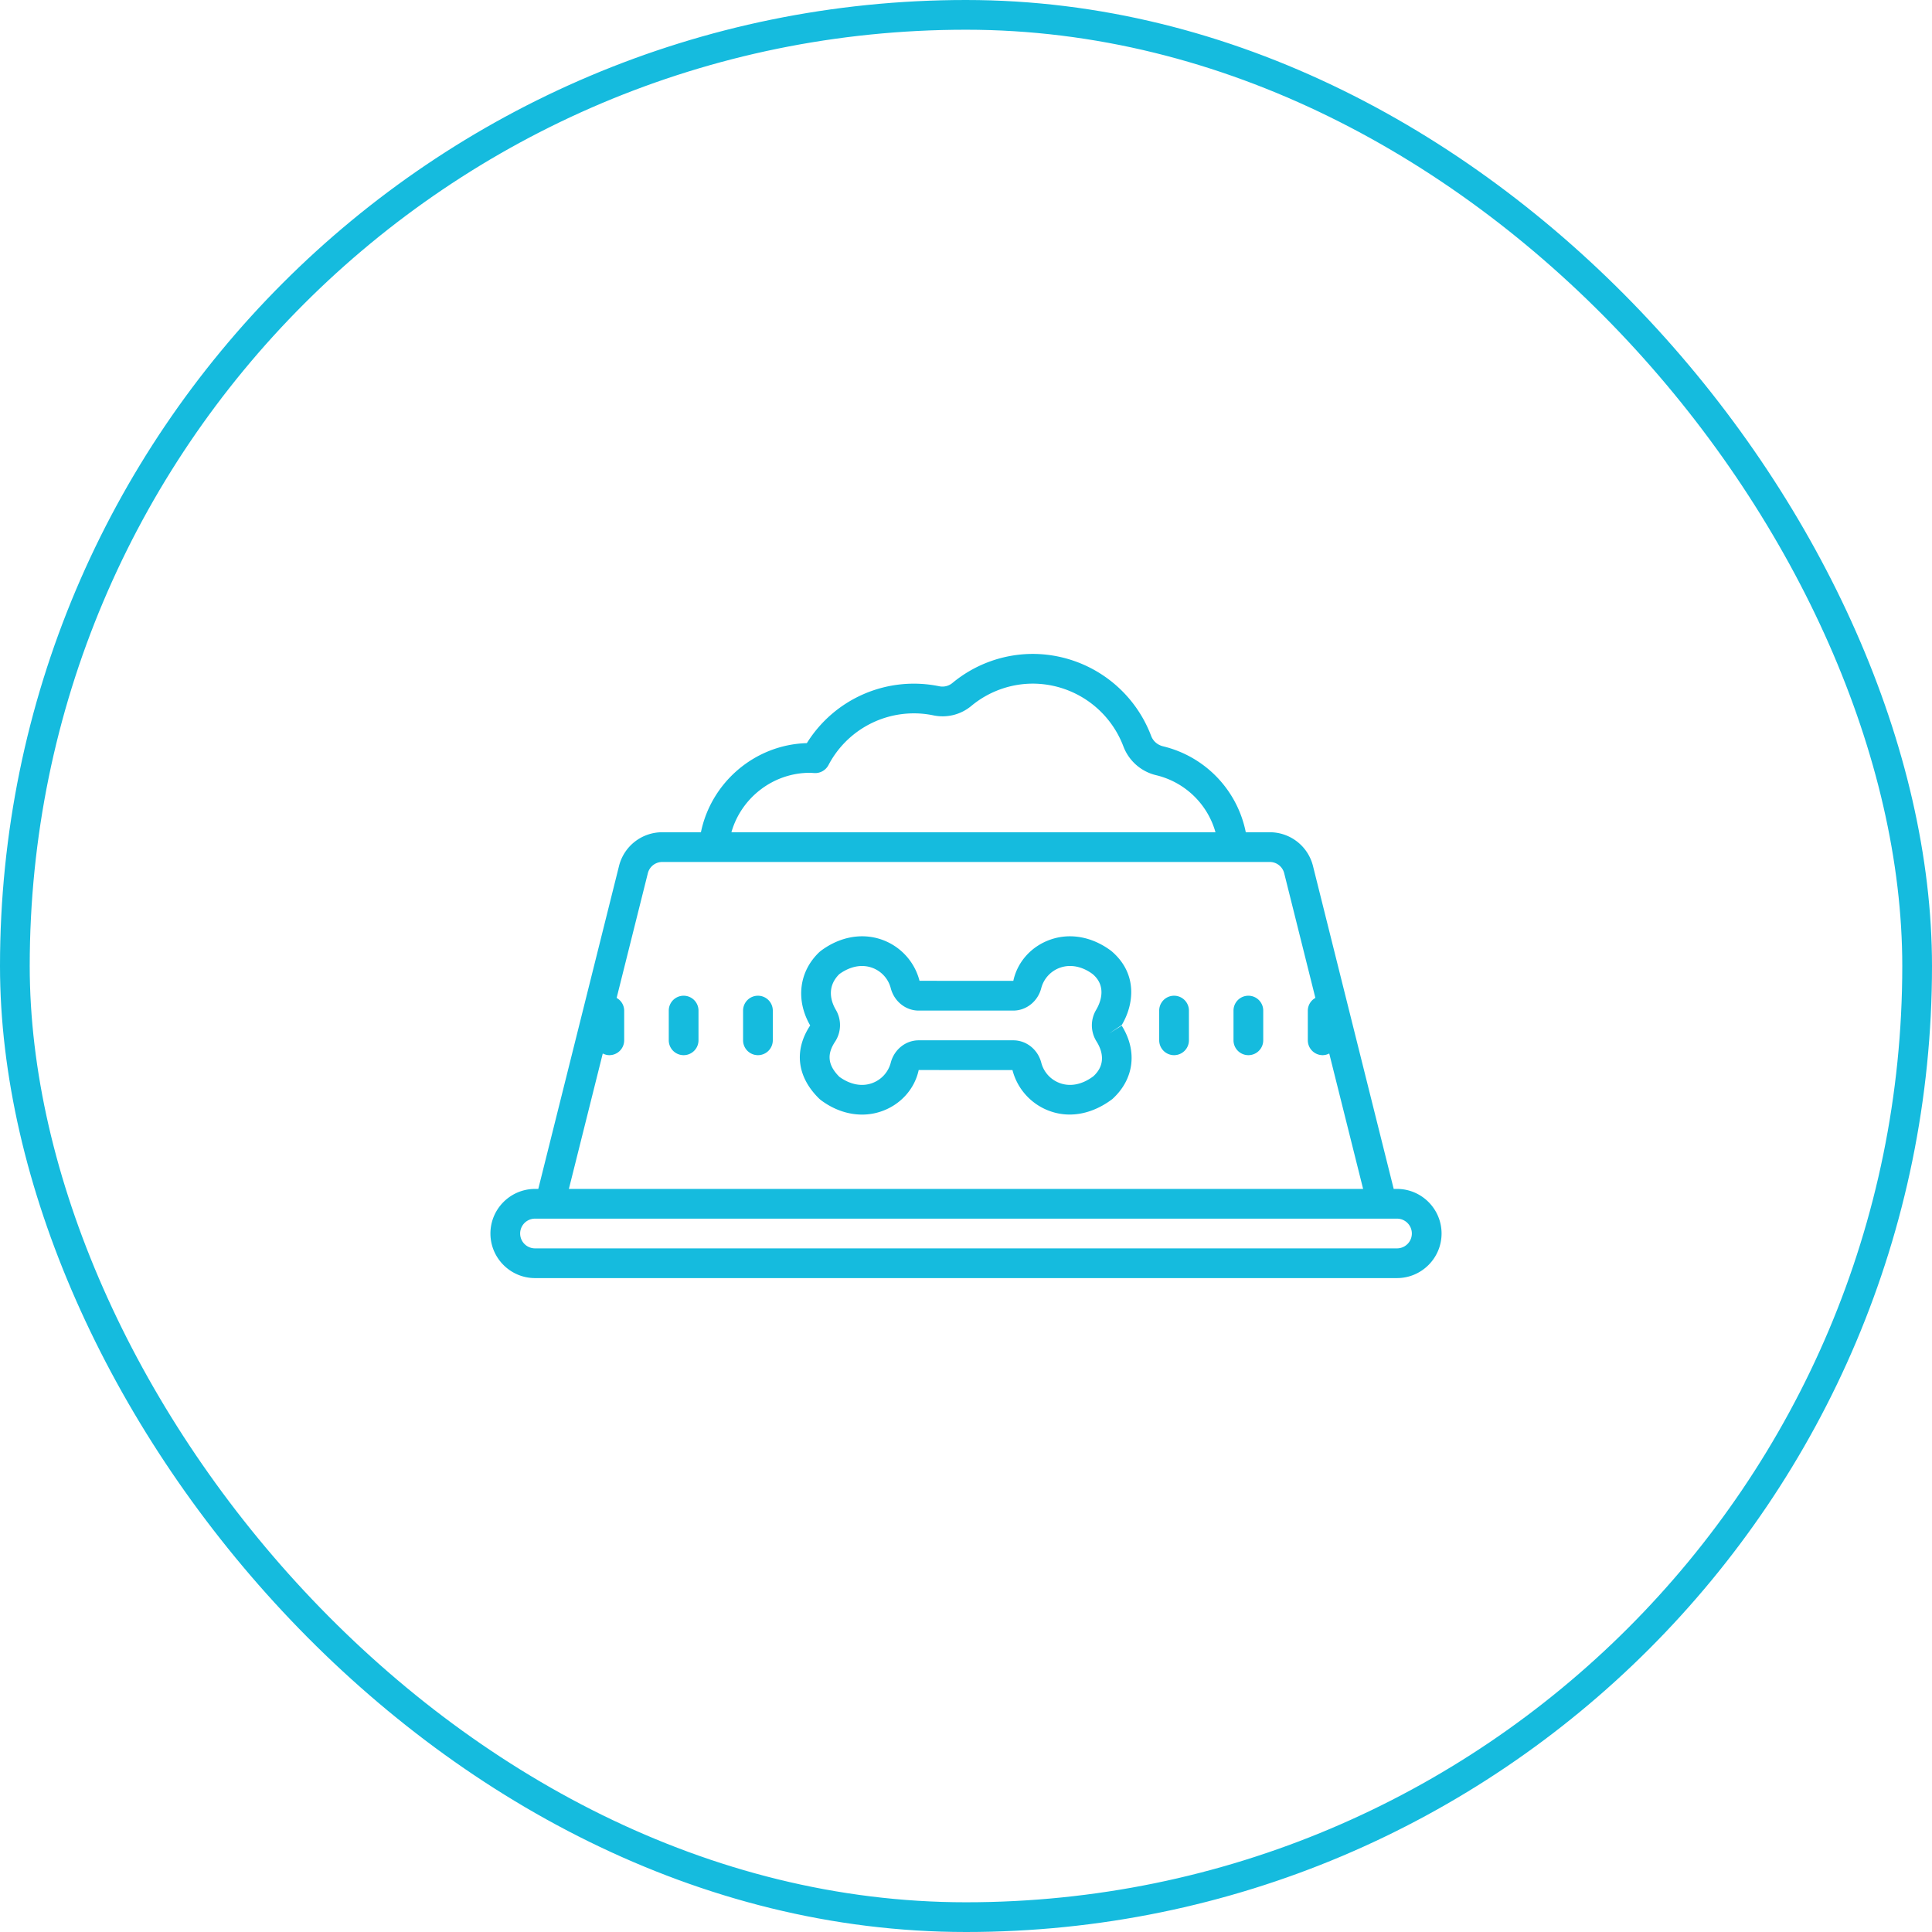
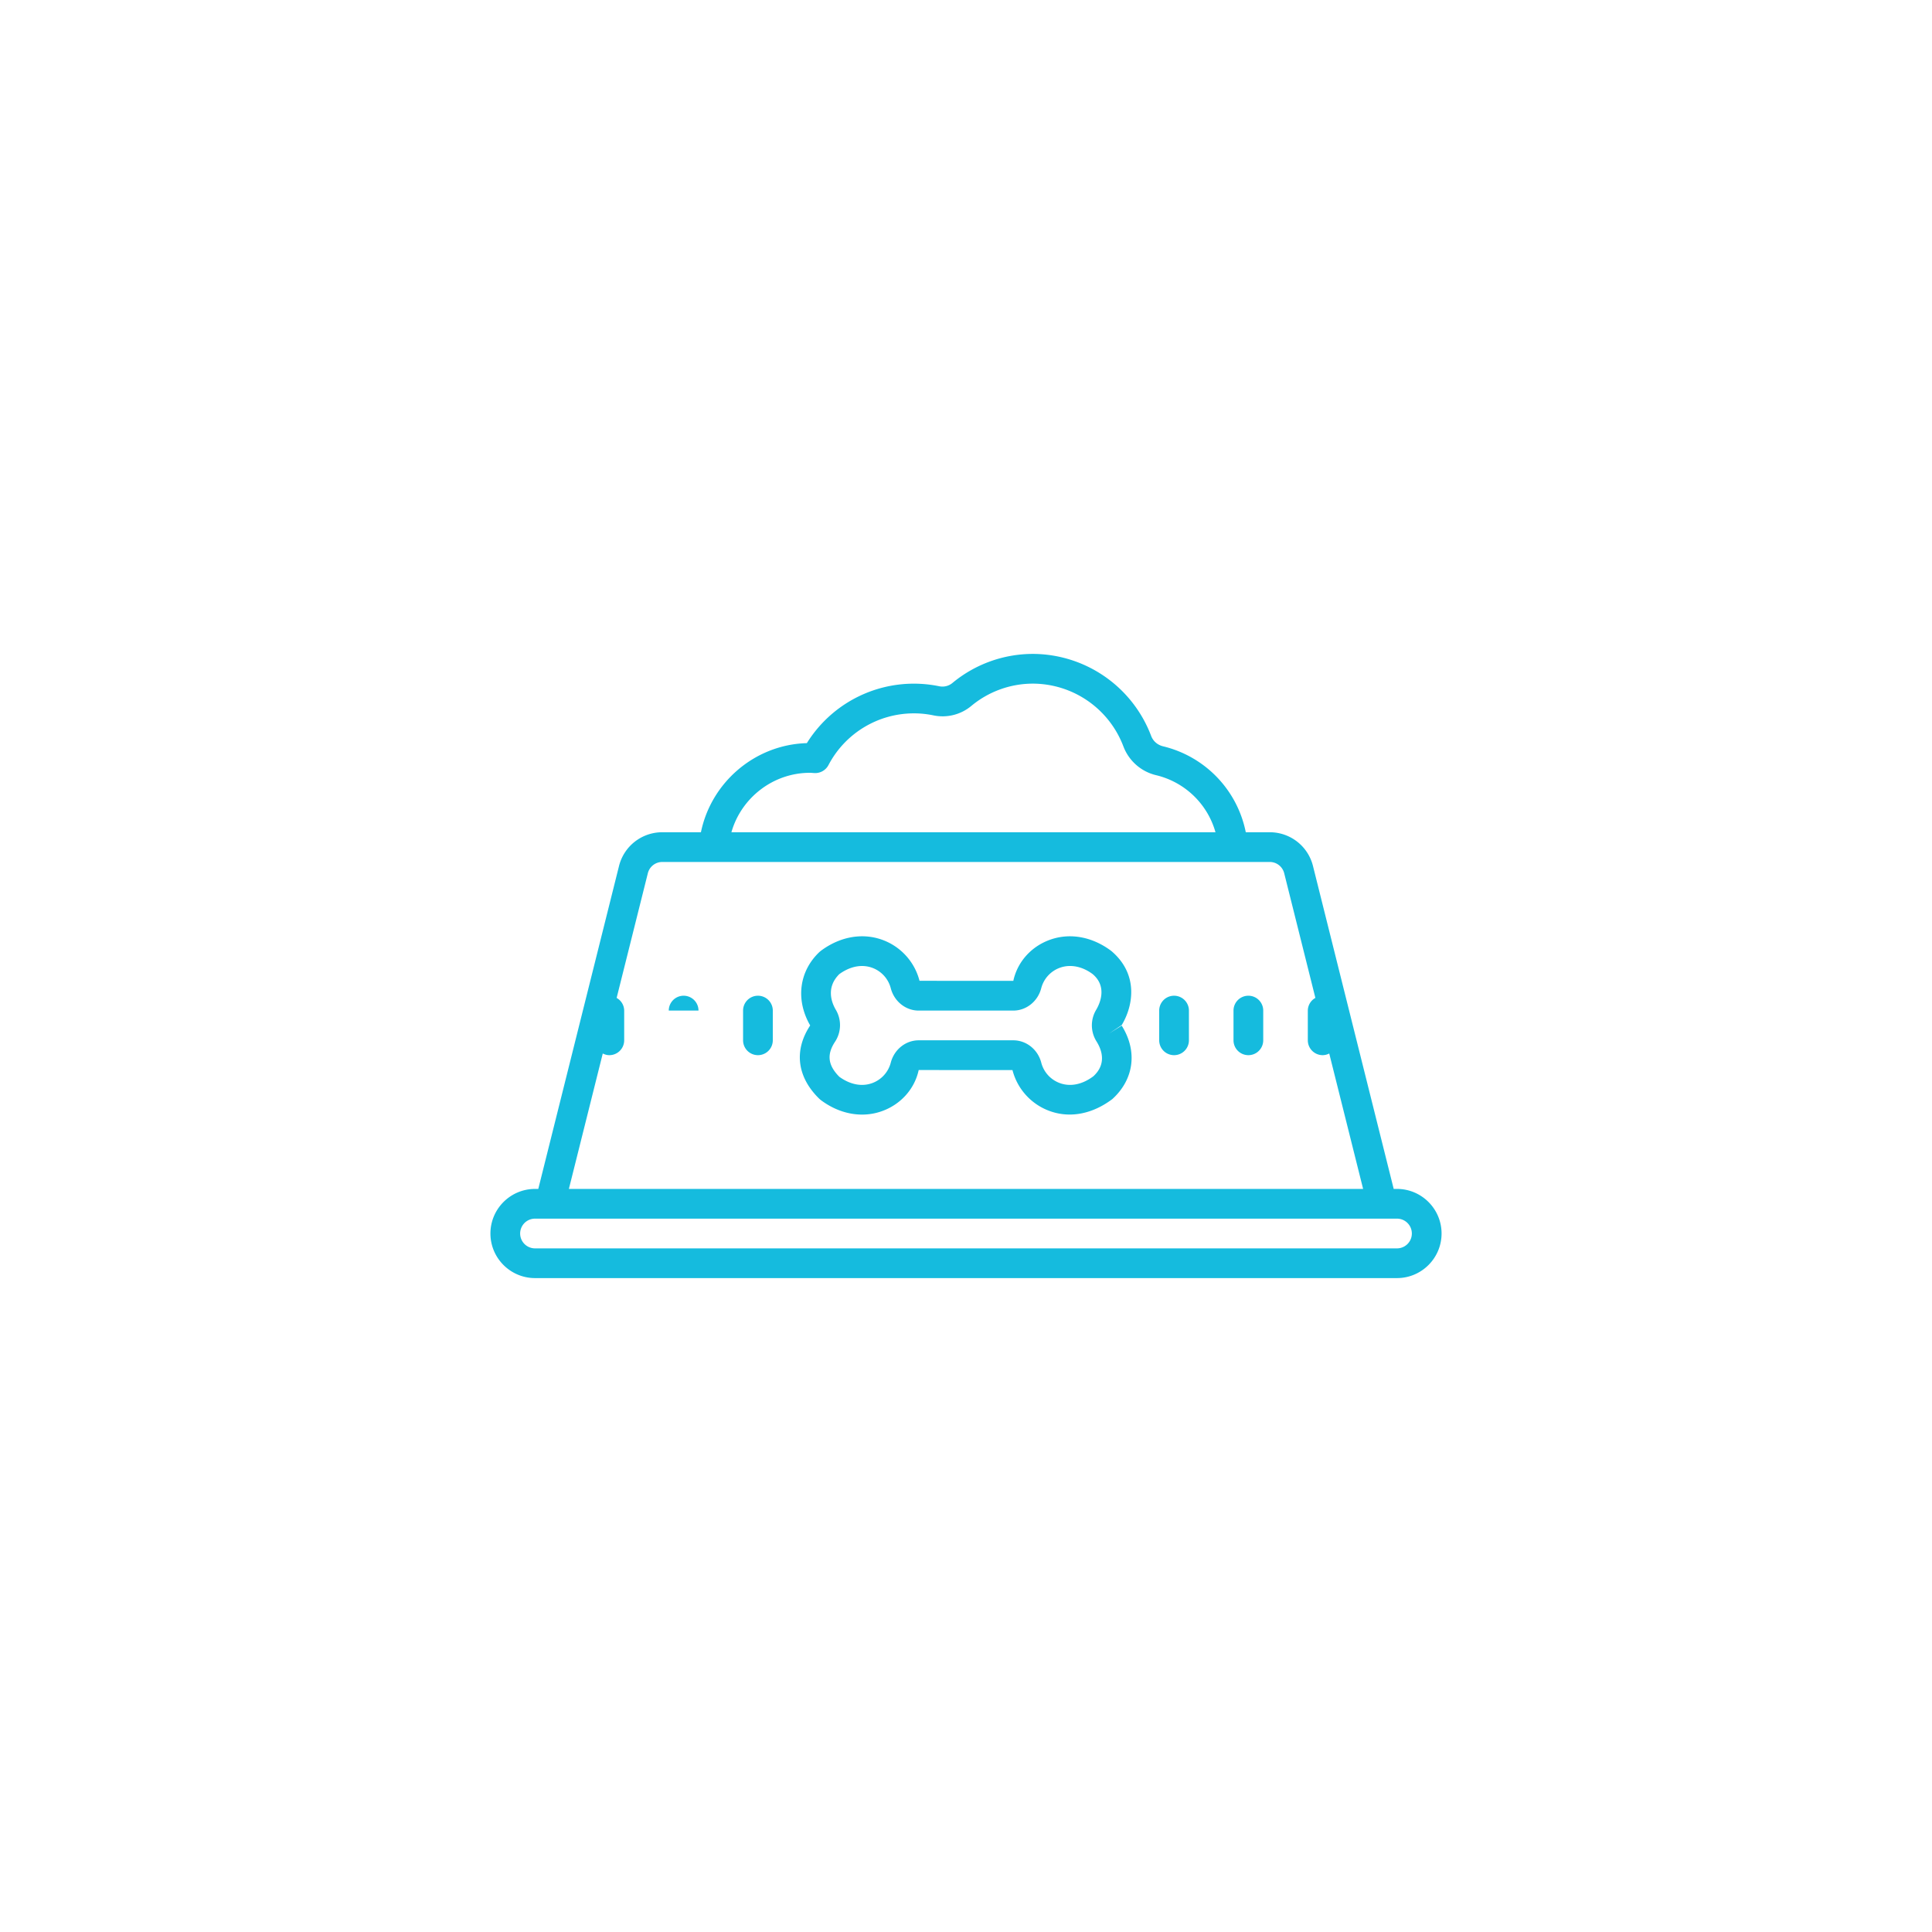
<svg xmlns="http://www.w3.org/2000/svg" width="130" height="130" viewBox="0 0 130 130" fill="none">
-   <rect x="1" y="1" width="128" height="128" rx="64" stroke="#15BBDE" stroke-width="2" stroke-linecap="round" stroke-linejoin="round" />
-   <path fill-rule="evenodd" clip-rule="evenodd" d="M64.09 45.953A8.49 8.49 0 0169.5 44a8.538 8.538 0 017.96 5.522c.133.35.426.605.806.697A7.45 7.45 0 0183.826 56h1.612c1.379 0 2.577.935 2.91 2.272L93.779 80H94c1.654 0 3 1.346 3 3s-1.346 3-3 3H36c-1.654 0-3-1.346-3-3s1.346-3 3-3h.22l5.432-21.728A2.995 2.995 0 0144.562 56h2.602c.69-3.362 3.639-5.898 7.127-5.996a8.478 8.478 0 018.916-3.826 1.05 1.05 0 00.883-.225zm11.5 4.27A6.532 6.532 0 0069.5 46c-1.505 0-2.974.53-4.135 1.494a3.018 3.018 0 01-2.566.64A6.4 6.4 0 0061.5 48a6.49 6.49 0 00-5.756 3.484 1.01 1.01 0 01-.94.534l-.119-.008-.043-.003A1.708 1.708 0 0054.5 52c-2.483 0-4.627 1.688-5.285 4h32.572a5.469 5.469 0 00-3.99-3.838 3.127 3.127 0 01-2.207-1.94zM44.562 58H85.44c.46 0 .858.313.971.758l2.098 8.39A.983.983 0 0088 68v2a1 1 0 001 1 .967.967 0 00.441-.113L91.721 80H38.279l2.28-9.113c.134.068.28.113.441.113a1 1 0 001-1v-2a.988.988 0 00-.508-.852l2.1-8.39a1 1 0 01.97-.758zm10.665 5.984c.79-.593 1.67-.925 2.545-.976a3.985 3.985 0 014.1 2.988l6.312.004c.279-1.297 1.23-2.333 2.494-2.775 1.34-.47 2.83-.19 4.095.76 1.822 1.536 1.514 3.64.708 4.986l-.85.572.847-.53c1.075 1.717.833 3.61-.632 4.942-1.34 1.01-2.832 1.288-4.168.82a3.988 3.988 0 01-2.551-2.771L61.817 72c-.28 1.297-1.234 2.333-2.497 2.775-.426.15-.867.223-1.312.223-.952 0-1.92-.333-2.781-.98l-.096-.082c-1.501-1.459-1.725-3.258-.615-4.936-.994-1.721-.75-3.644.623-4.943l.088-.073zm2.904 1.02a1.994 1.994 0 011.807 1.492c.23.885 1.001 1.504 1.878 1.504h6.366c.877 0 1.65-.618 1.88-1.504a1.997 1.997 0 011.276-1.385c.704-.245 1.497-.08 2.187.436 1.03.869.44 2.054.237 2.396a2.03 2.03 0 00.02 2.131c.391.623.66 1.548-.21 2.344-.735.552-1.528.717-2.232.47a1.994 1.994 0 01-1.276-1.386c-.23-.884-1.003-1.502-1.88-1.502h-6.366c-.877 0-1.65.618-1.88 1.504a1.997 1.997 0 01-1.276 1.385c-.687.24-1.462.09-2.184-.434-.769-.77-.858-1.498-.294-2.352a2.032 2.032 0 00.052-2.165c-.243-.413-.701-1.461.239-2.391.54-.392 1.113-.577 1.656-.543zM45 68a1 1 0 112 0v2a1 1 0 11-2 0v-2zm6-1a1 1 0 00-1 1v2a1 1 0 102 0v-2a1 1 0 00-1-1zm27 1a1 1 0 112 0v2a1 1 0 11-2 0v-2zm6-1a1 1 0 00-1 1v2a1 1 0 102 0v-2a1 1 0 00-1-1zM37 82h-1a1 1 0 000 2h58a1 1 0 000-2H37z" fill="#15BBDE" />
+   <path fill-rule="evenodd" clip-rule="evenodd" d="M64.09 45.953A8.49 8.49 0 0169.5 44a8.538 8.538 0 017.96 5.522c.133.35.426.605.806.697A7.45 7.45 0 0183.826 56h1.612c1.379 0 2.577.935 2.91 2.272L93.779 80H94c1.654 0 3 1.346 3 3s-1.346 3-3 3H36c-1.654 0-3-1.346-3-3s1.346-3 3-3h.22l5.432-21.728A2.995 2.995 0 0144.562 56h2.602c.69-3.362 3.639-5.898 7.127-5.996a8.478 8.478 0 018.916-3.826 1.05 1.05 0 00.883-.225zm11.5 4.27A6.532 6.532 0 0069.5 46c-1.505 0-2.974.53-4.135 1.494a3.018 3.018 0 01-2.566.64A6.4 6.4 0 0061.5 48a6.49 6.49 0 00-5.756 3.484 1.01 1.01 0 01-.94.534l-.119-.008-.043-.003A1.708 1.708 0 0054.5 52c-2.483 0-4.627 1.688-5.285 4h32.572a5.469 5.469 0 00-3.99-3.838 3.127 3.127 0 01-2.207-1.94zM44.562 58H85.44c.46 0 .858.313.971.758l2.098 8.39A.983.983 0 0088 68v2a1 1 0 001 1 .967.967 0 00.441-.113L91.721 80H38.279l2.28-9.113c.134.068.28.113.441.113a1 1 0 001-1v-2a.988.988 0 00-.508-.852l2.1-8.39a1 1 0 01.97-.758zm10.665 5.984c.79-.593 1.67-.925 2.545-.976a3.985 3.985 0 014.1 2.988l6.312.004c.279-1.297 1.23-2.333 2.494-2.775 1.34-.47 2.83-.19 4.095.76 1.822 1.536 1.514 3.64.708 4.986l-.85.572.847-.53c1.075 1.717.833 3.61-.632 4.942-1.34 1.01-2.832 1.288-4.168.82a3.988 3.988 0 01-2.551-2.771L61.817 72c-.28 1.297-1.234 2.333-2.497 2.775-.426.15-.867.223-1.312.223-.952 0-1.92-.333-2.781-.98l-.096-.082c-1.501-1.459-1.725-3.258-.615-4.936-.994-1.721-.75-3.644.623-4.943l.088-.073zm2.904 1.02a1.994 1.994 0 011.807 1.492c.23.885 1.001 1.504 1.878 1.504h6.366c.877 0 1.65-.618 1.88-1.504a1.997 1.997 0 011.276-1.385c.704-.245 1.497-.08 2.187.436 1.03.869.44 2.054.237 2.396a2.03 2.03 0 00.02 2.131c.391.623.66 1.548-.21 2.344-.735.552-1.528.717-2.232.47a1.994 1.994 0 01-1.276-1.386c-.23-.884-1.003-1.502-1.88-1.502h-6.366c-.877 0-1.65.618-1.88 1.504a1.997 1.997 0 01-1.276 1.385c-.687.24-1.462.09-2.184-.434-.769-.77-.858-1.498-.294-2.352a2.032 2.032 0 00.052-2.165c-.243-.413-.701-1.461.239-2.391.54-.392 1.113-.577 1.656-.543zM45 68a1 1 0 112 0v2v-2zm6-1a1 1 0 00-1 1v2a1 1 0 102 0v-2a1 1 0 00-1-1zm27 1a1 1 0 112 0v2a1 1 0 11-2 0v-2zm6-1a1 1 0 00-1 1v2a1 1 0 102 0v-2a1 1 0 00-1-1zM37 82h-1a1 1 0 000 2h58a1 1 0 000-2H37z" fill="#15BBDE" />
</svg>